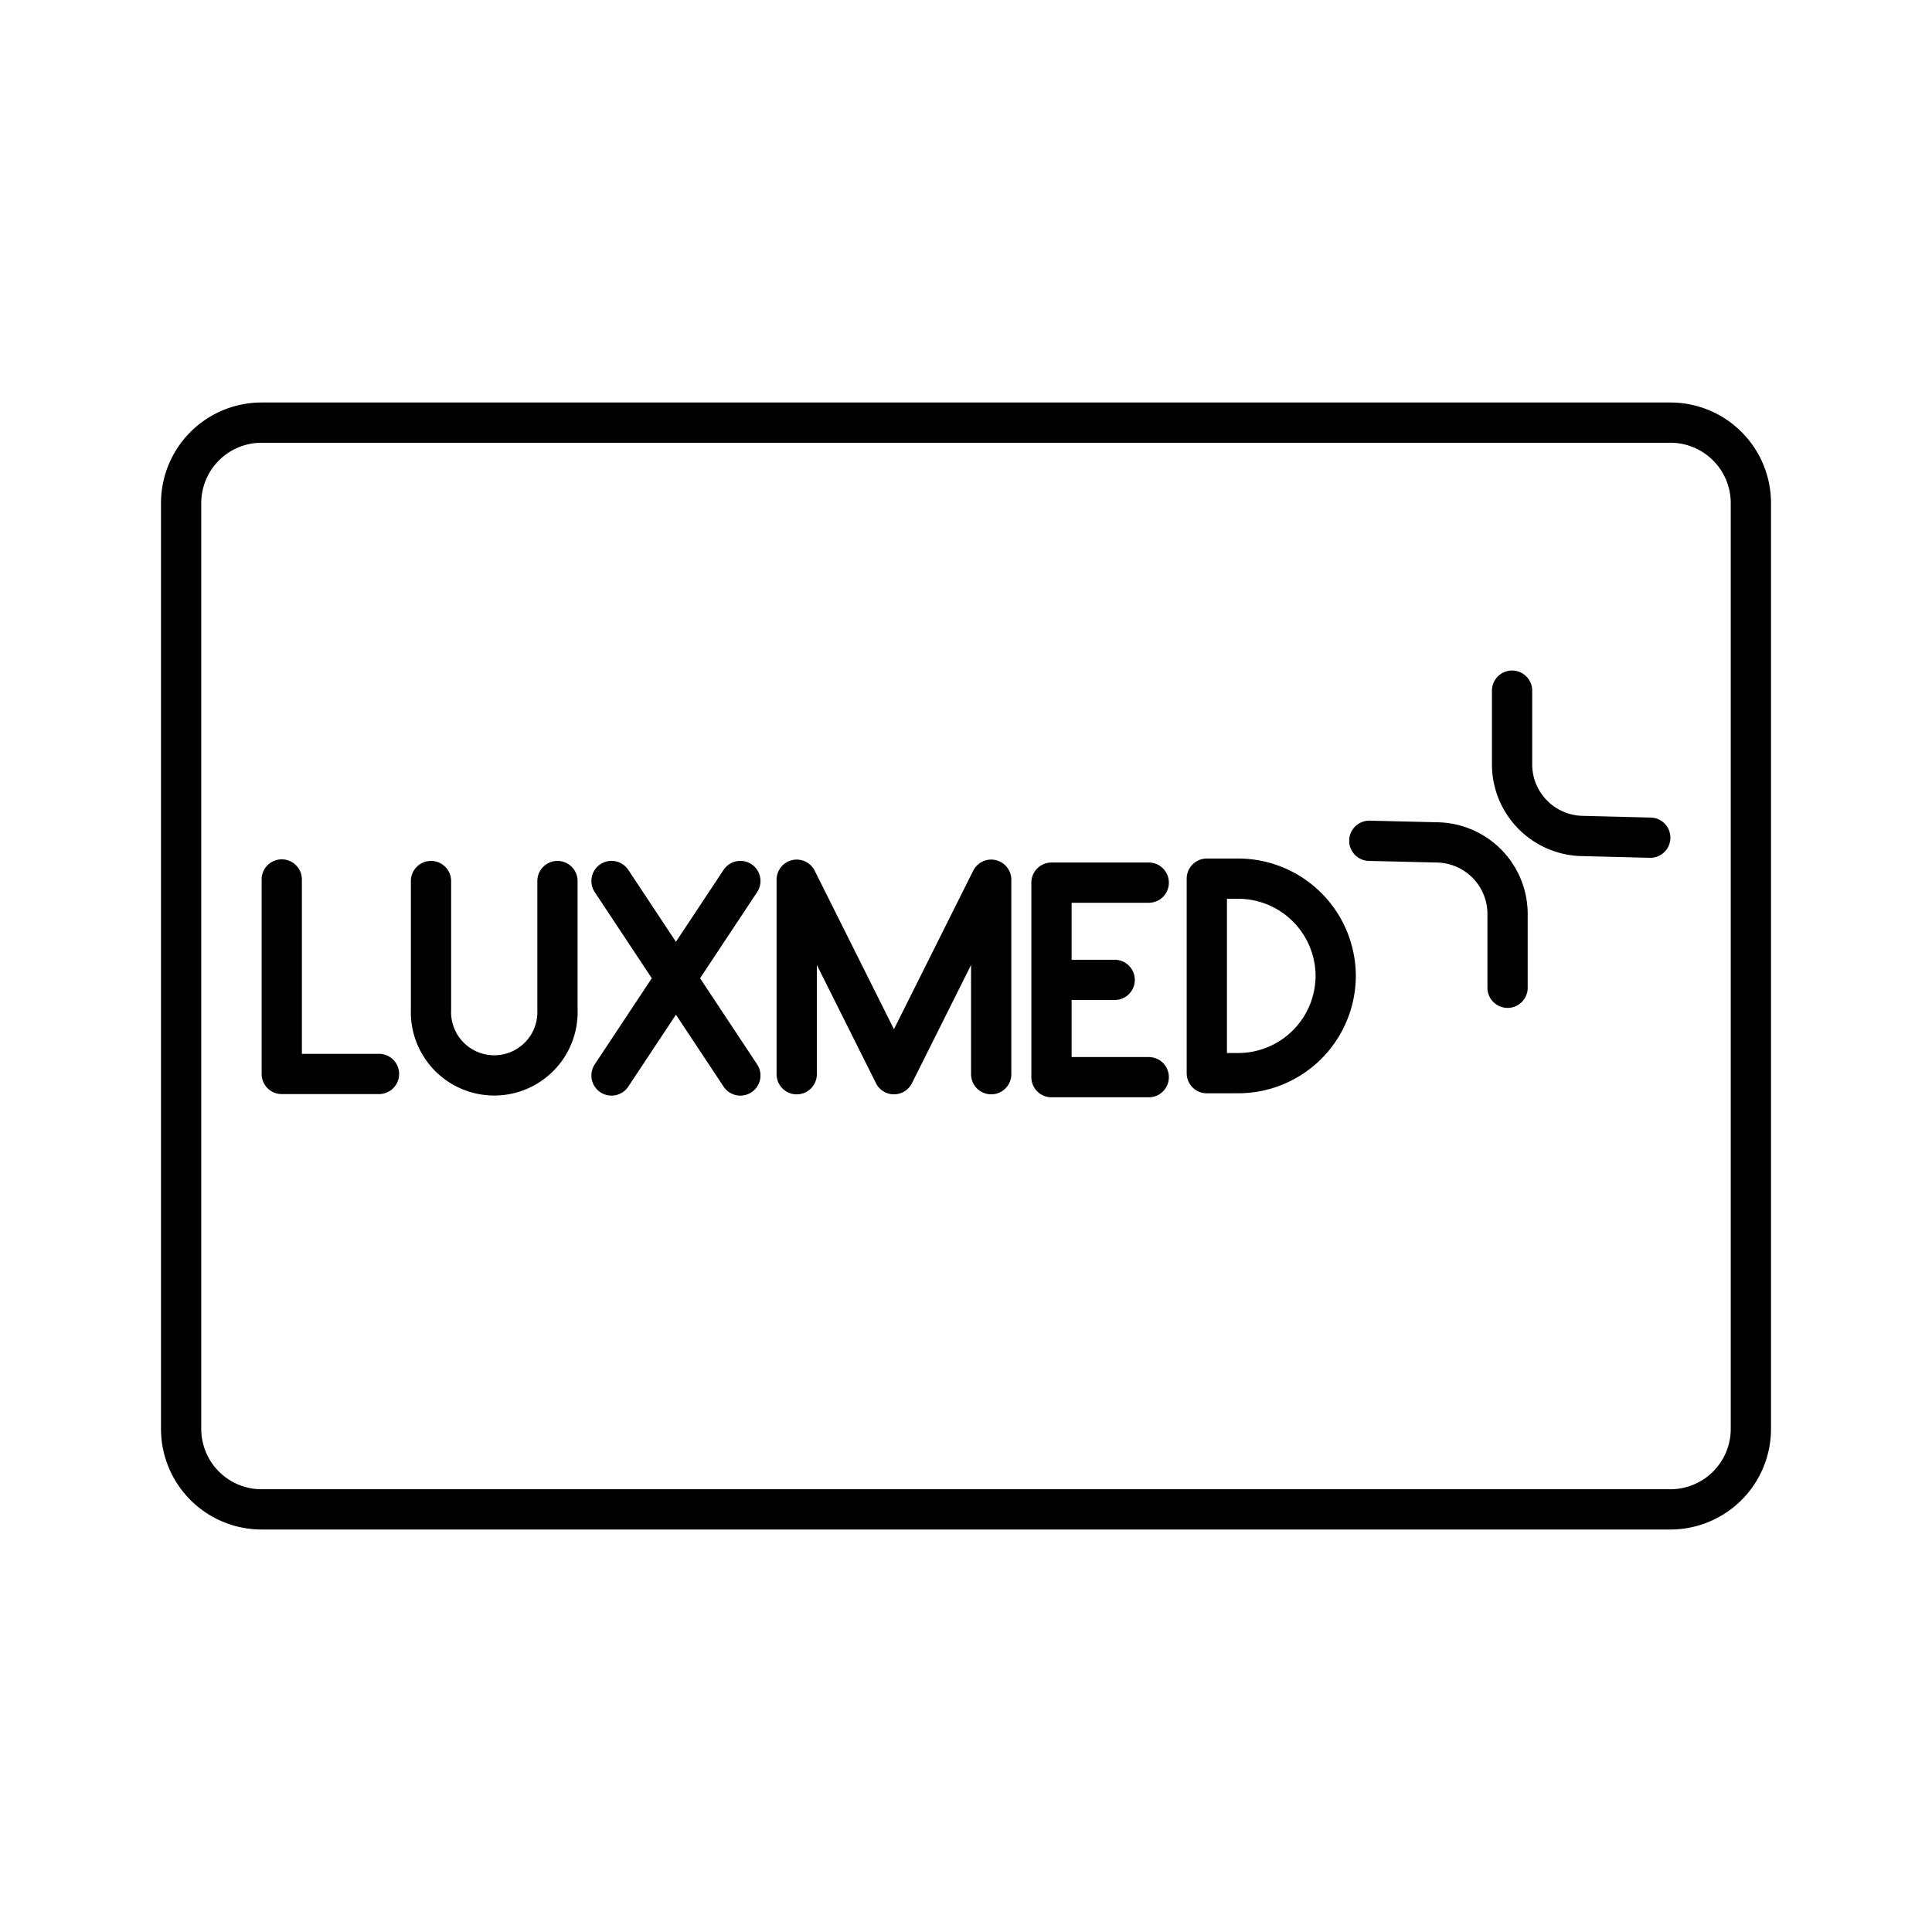
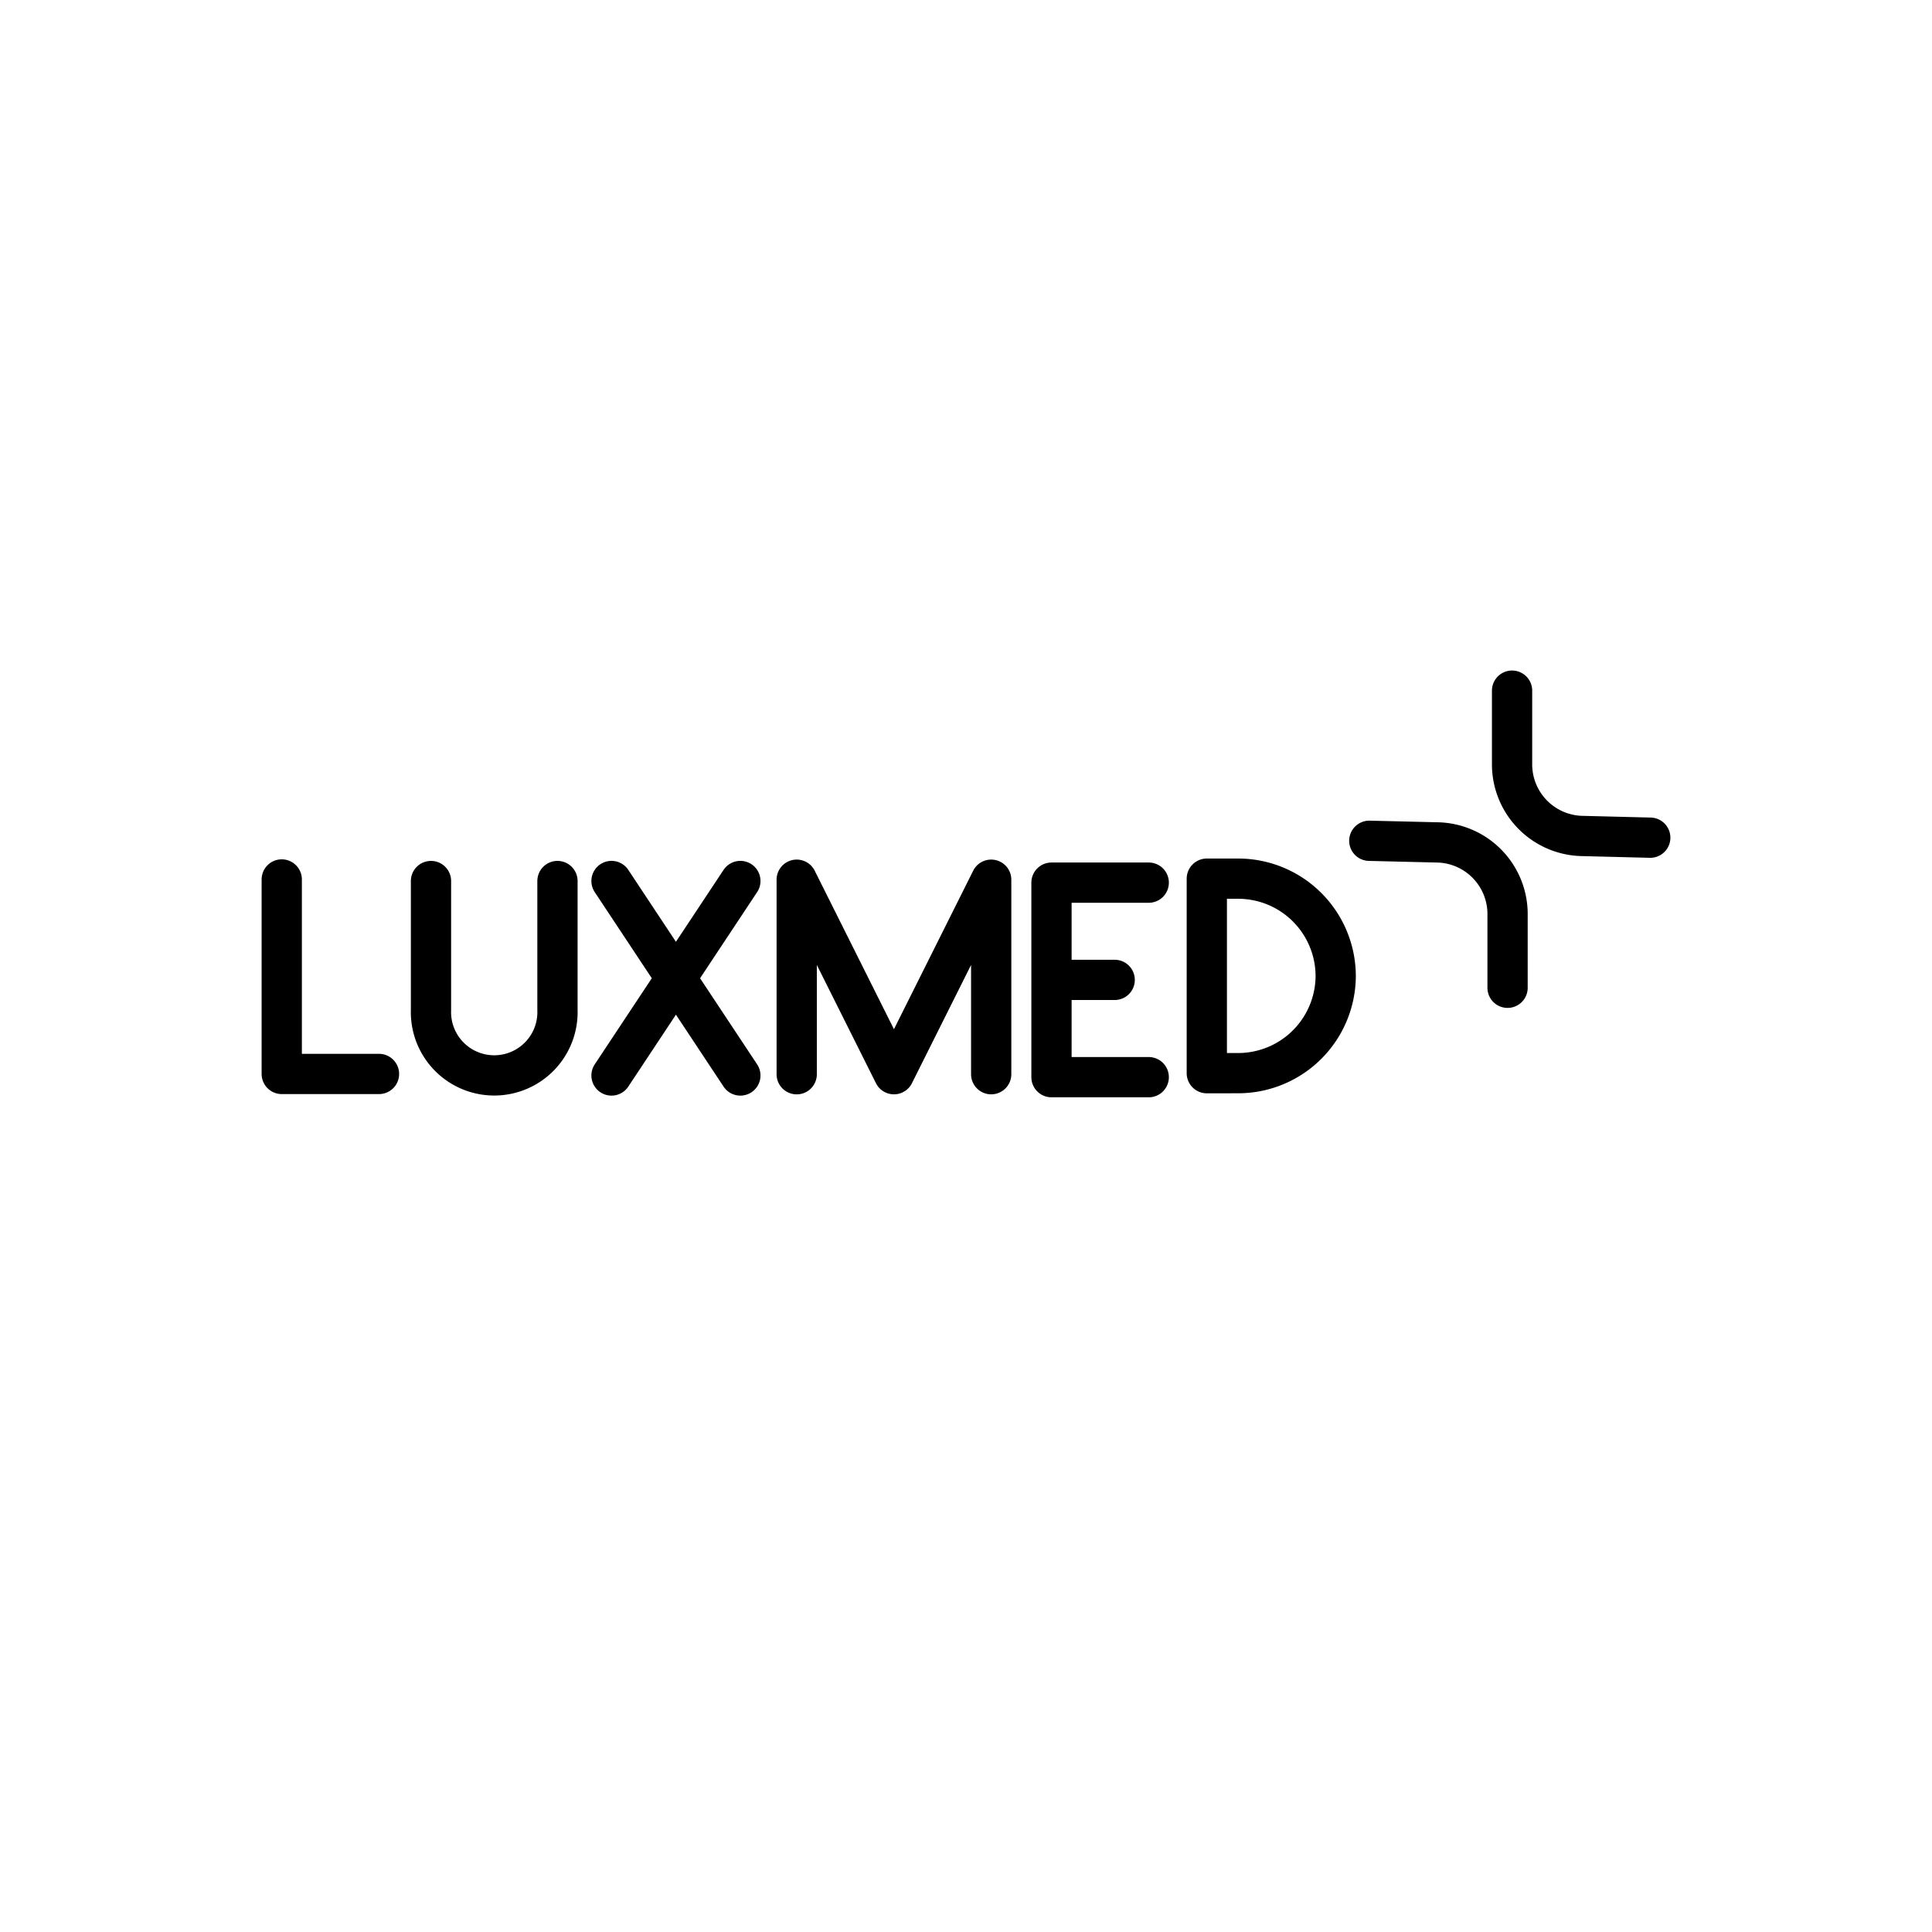
<svg xmlns="http://www.w3.org/2000/svg" width="800" height="800" viewBox="0 0 48 48">
  <path fill="none" stroke="currentColor" stroke-linecap="round" stroke-linejoin="round" d="m41 20.812l-1.669-.042a1.78 1.78 0 0 1-1.764-1.766v-1.845m-3.547 3.73l1.669.04a1.78 1.78 0 0 1 1.766 1.767v1.845M7 21.85v4.832h2.416m16.708.08h2.416m-2.416-4.833h2.416m-2.416 2.416h1.57m-1.57-2.416v4.832m-6.33-.072v-4.833l2.416 4.832l2.416-4.832v4.832m-9.433-4.8l3.201 4.832m0-4.832l-3.201 4.832m14.79-.057V21.83h.786a2.424 2.424 0 0 1 2.416 2.416h0a2.424 2.424 0 0 1-2.416 2.416zm-19.275-4.774v3.201a1.572 1.572 0 1 0 3.142 0v-3.201" />
-   <path fill="none" stroke="currentColor" stroke-linecap="round" stroke-linejoin="round" d="M43.5 35.5v-23a2 2 0 0 0-2-2h-35a2 2 0 0 0-2 2v23a2 2 0 0 0 2 2h35a2 2 0 0 0 2-2" />
</svg>